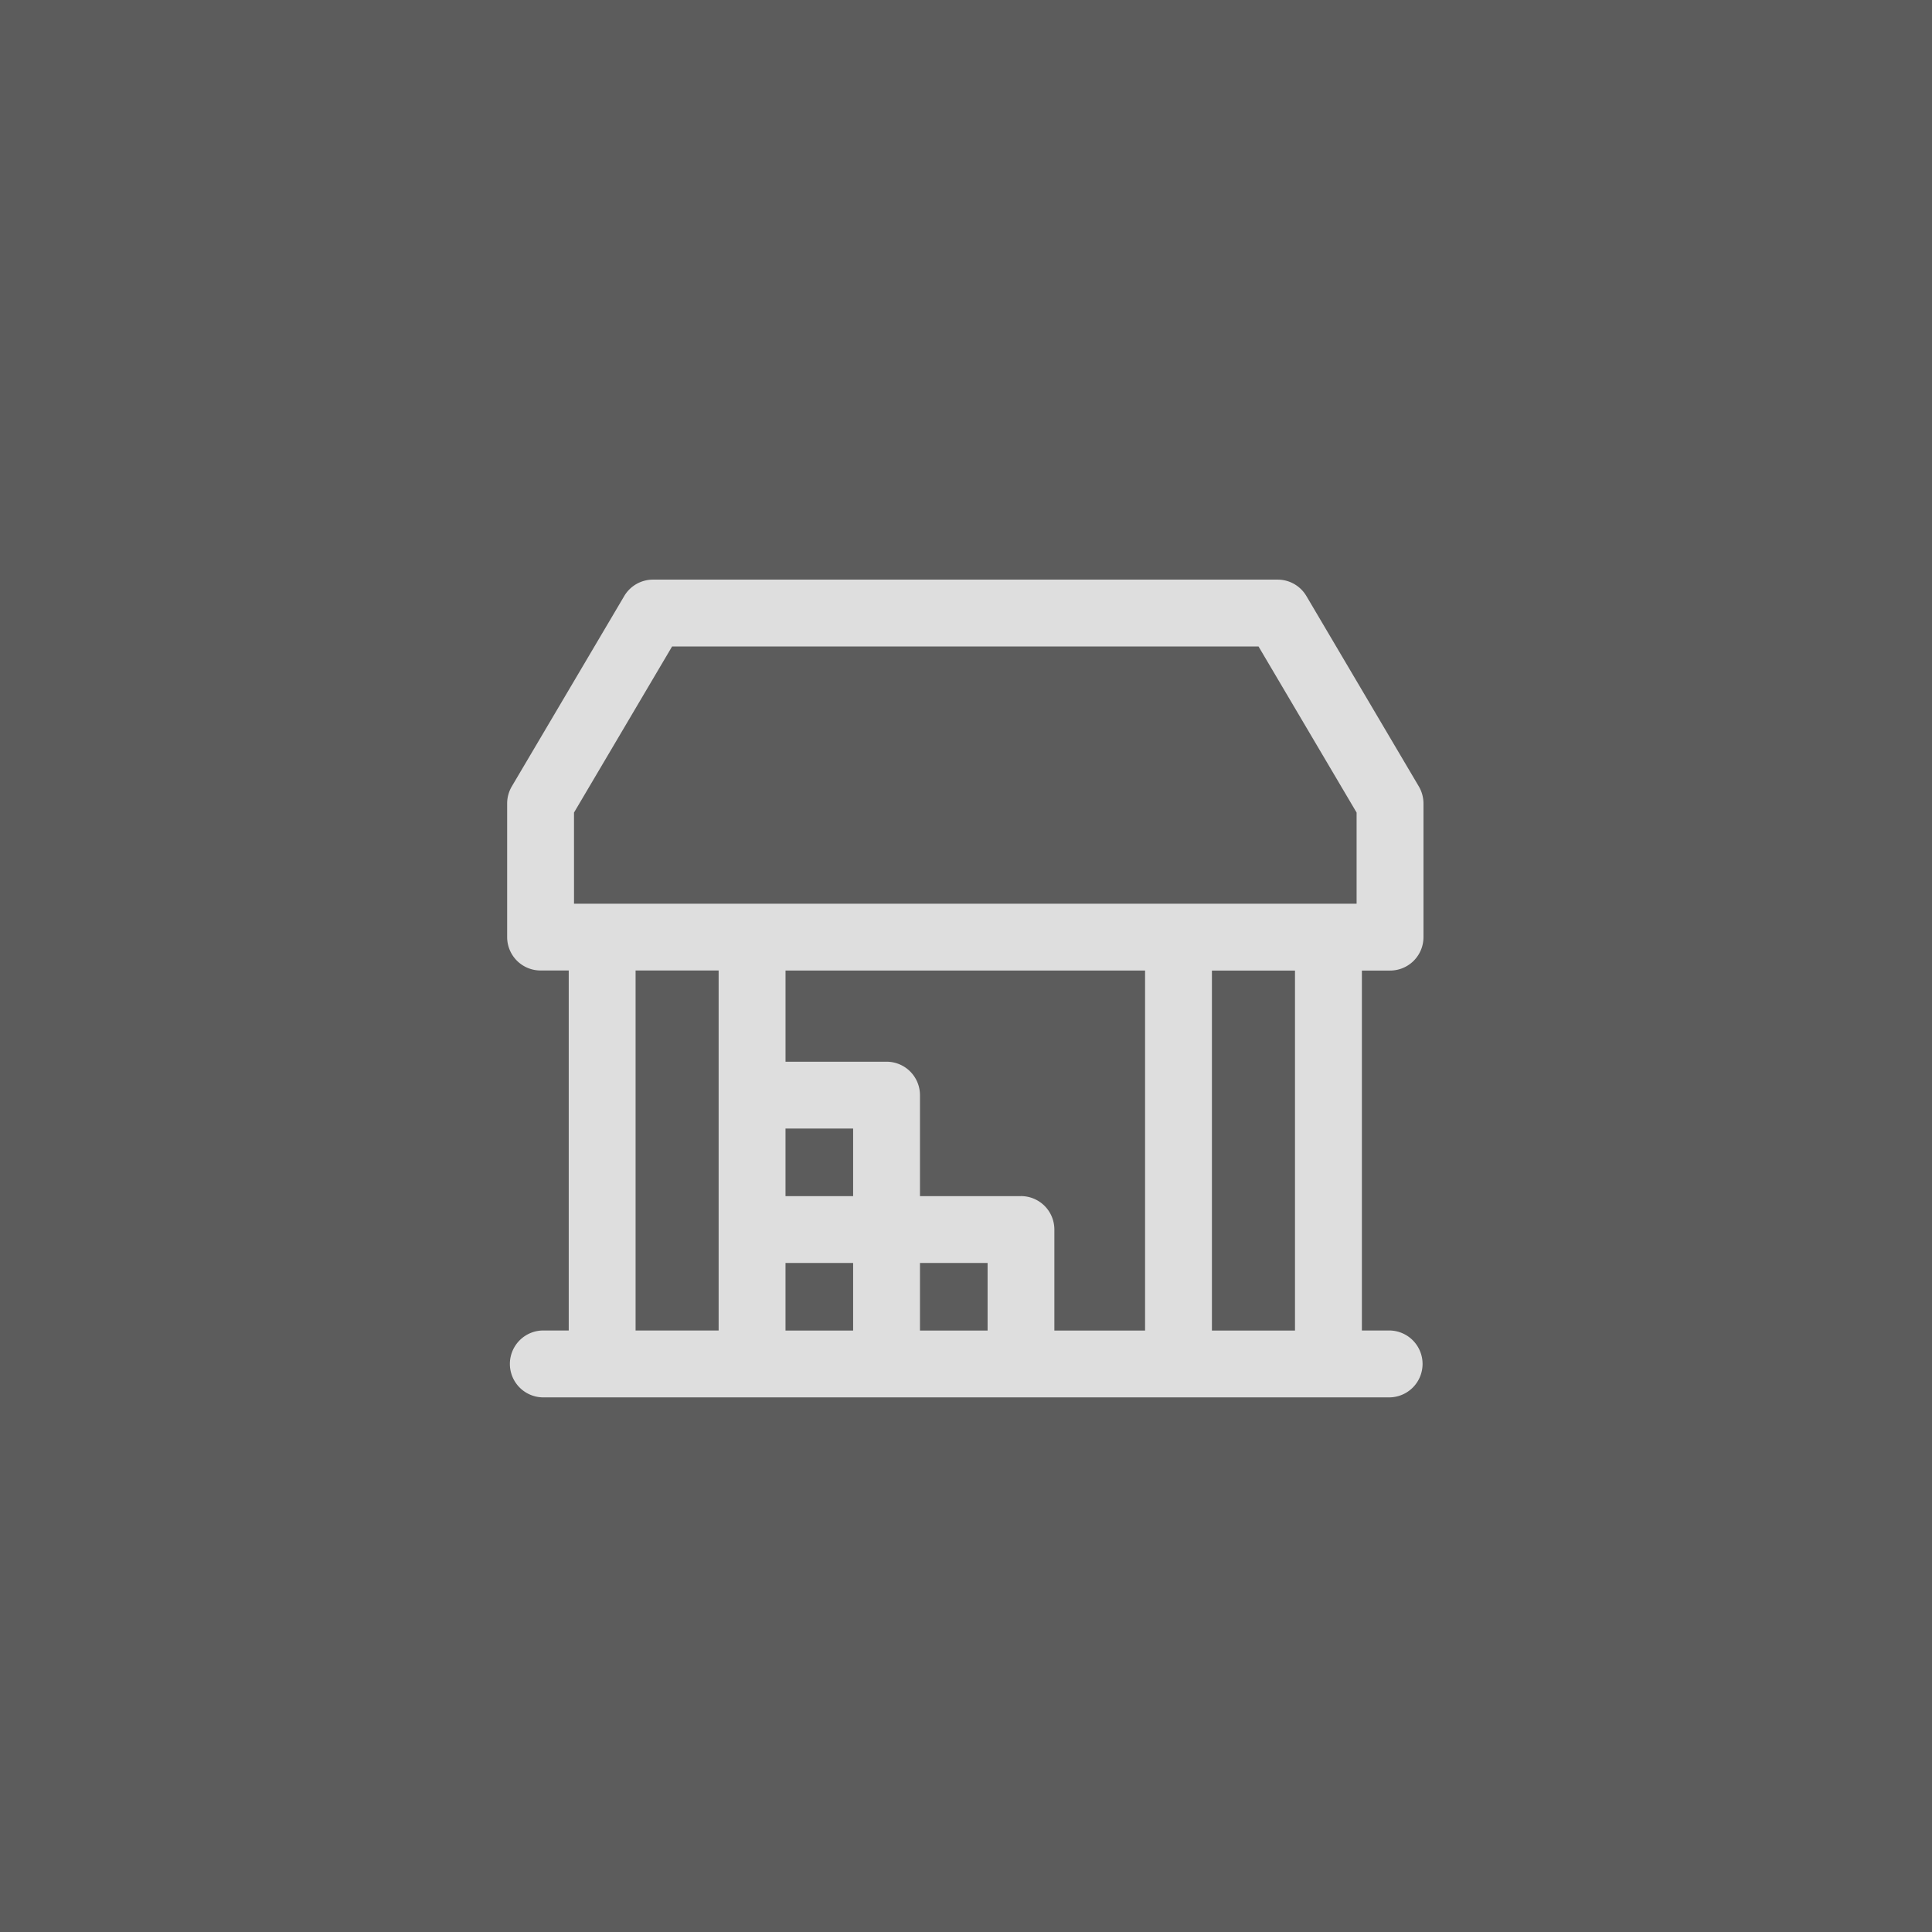
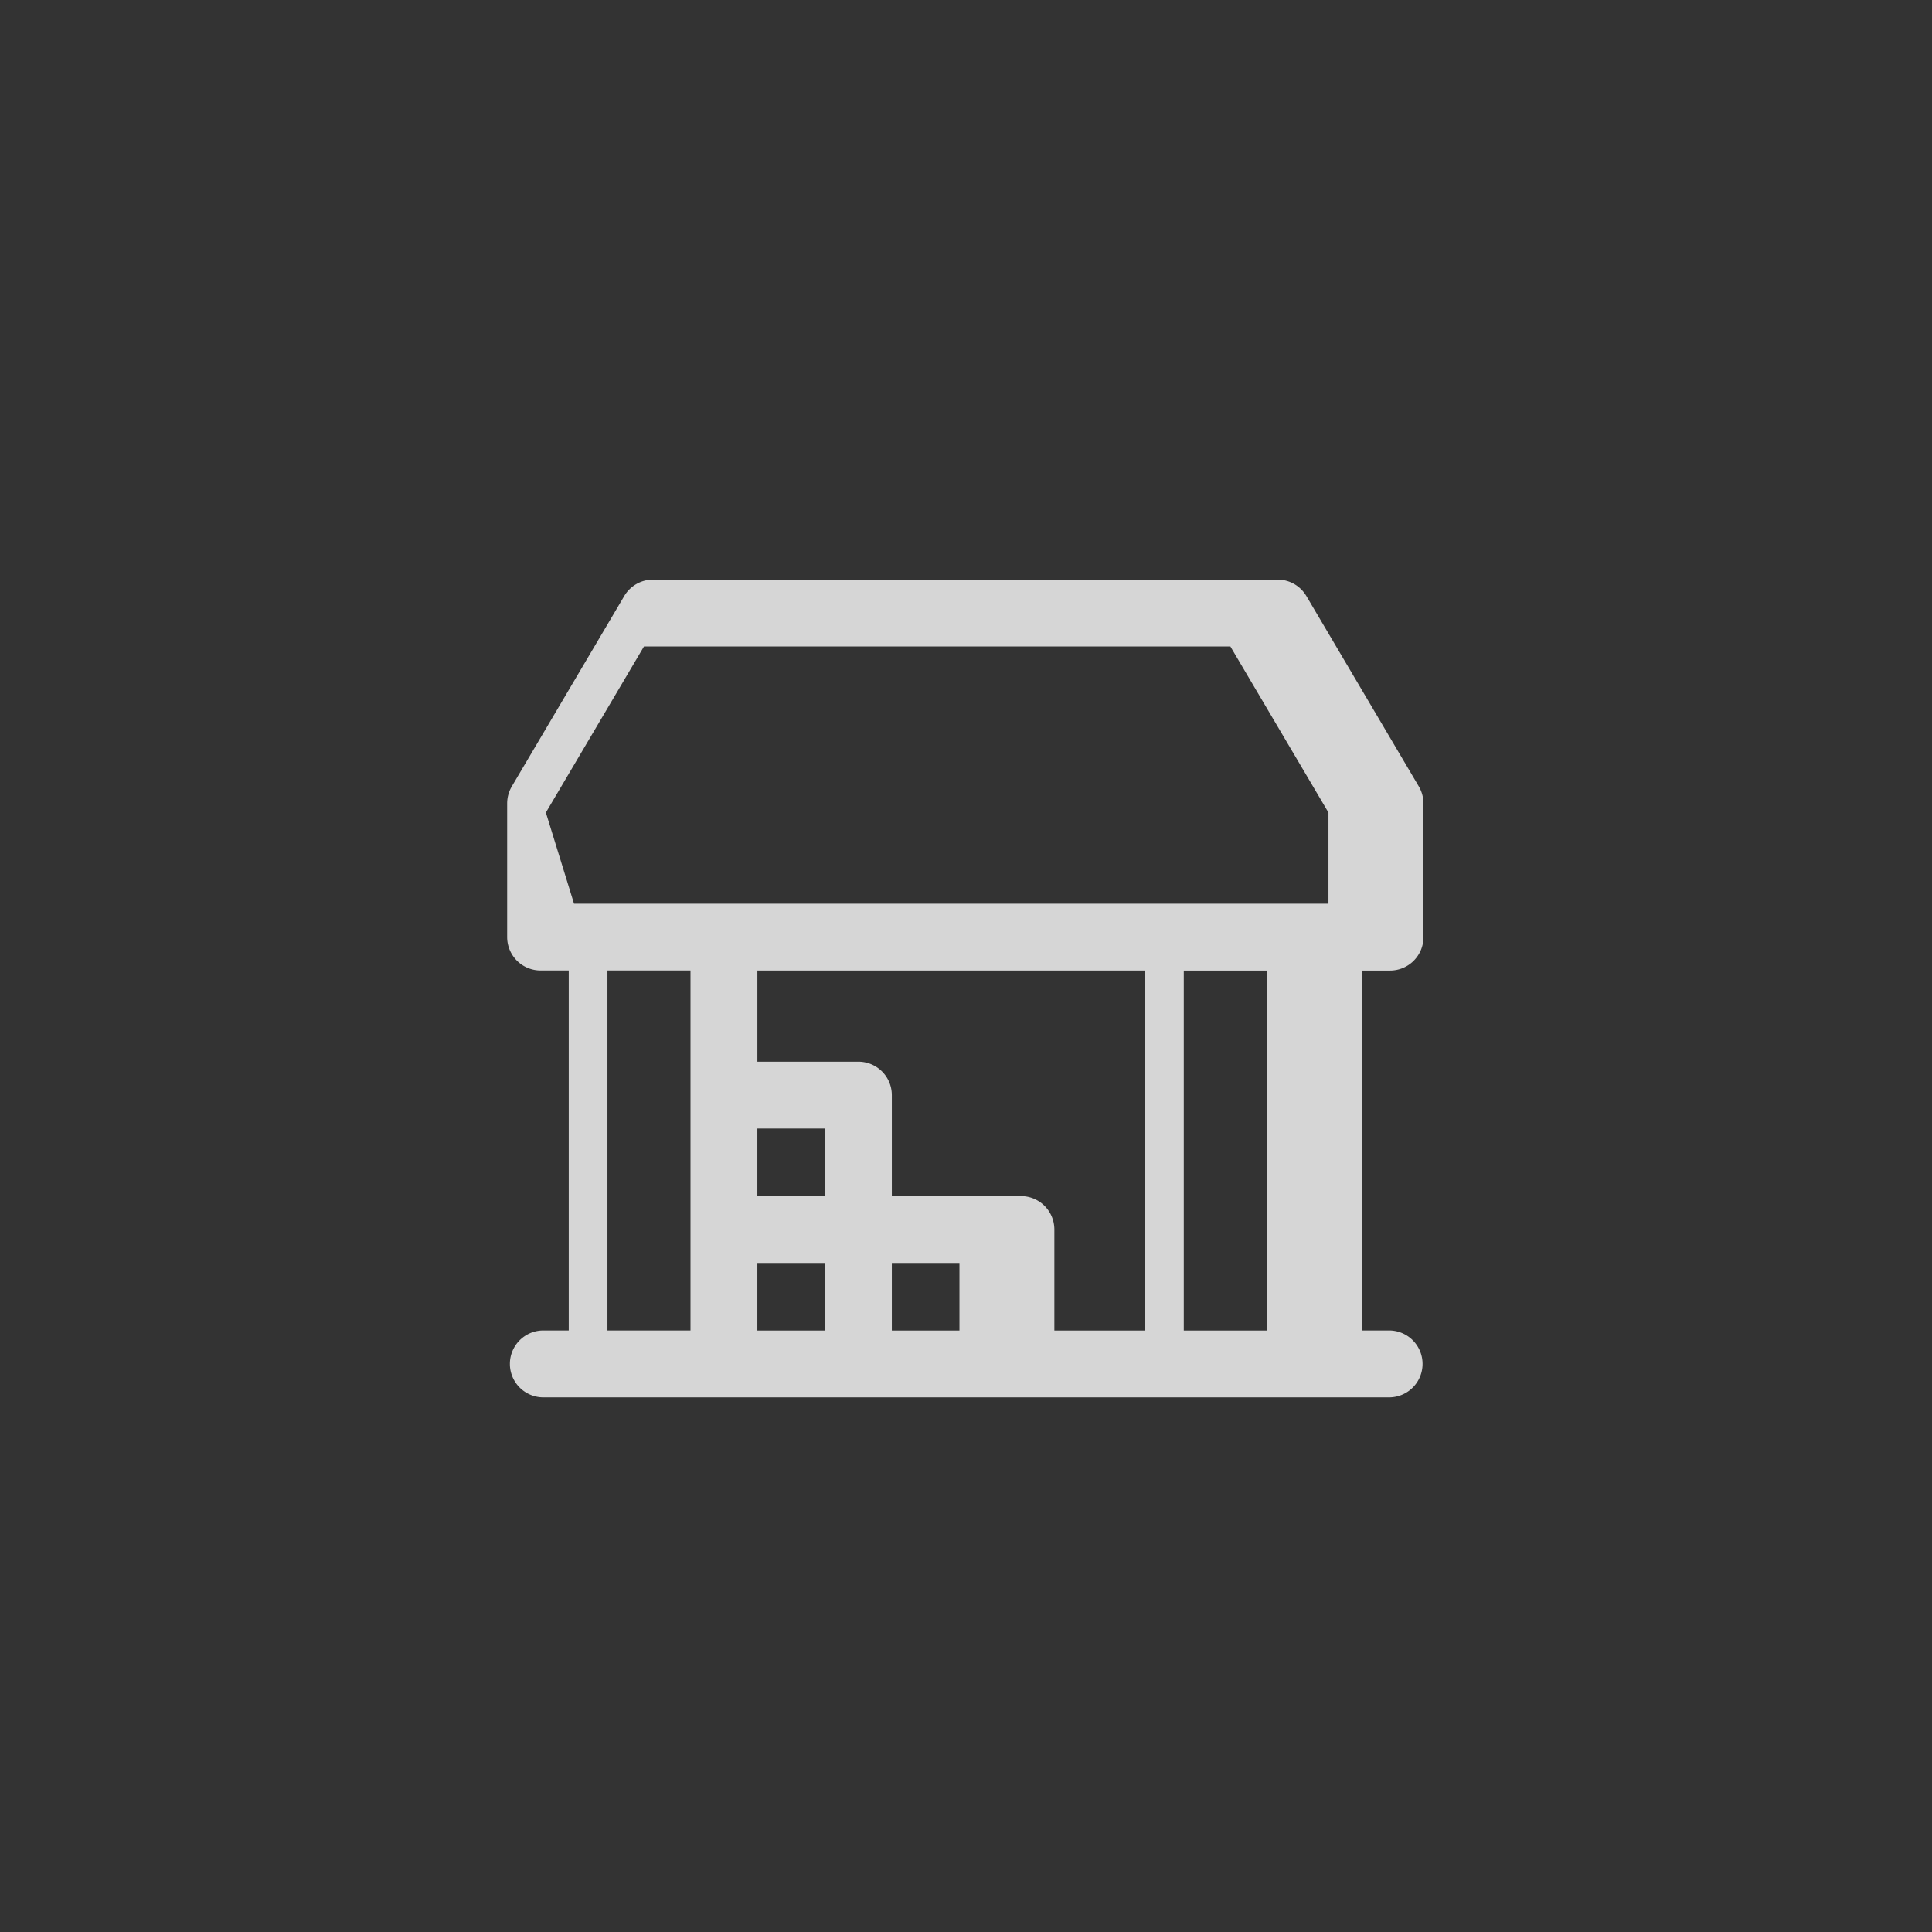
<svg xmlns="http://www.w3.org/2000/svg" width="80" height="80" viewBox="0 0 80 80">
  <rect x="0" y="0" width="80" height="80" fill="#333333" stroke="none" />
  <g transform="translate(-1176 -3909)">
-     <rect width="80" height="80" transform="translate(1176 3909)" fill="#fff" opacity="0.2" />
-     <path d="M250.323,247.387A1.383,1.383,0,0,0,251.708,246v-5.537a1.4,1.4,0,0,0-.192-.7l-4.656-7.884a1.383,1.383,0,0,0-1.192-.68H219.806a1.384,1.384,0,0,0-1.193.68l-4.656,7.884a1.4,1.4,0,0,0-.192.7V246a1.384,1.384,0,0,0,1.385,1.384h1.165v14.907h-1.089a1.385,1.385,0,0,0,0,2.769h35.022a1.385,1.385,0,1,0,0-2.769h-1.09V247.387Zm-33.79-6.542,4.062-6.878h24.283l4.061,6.878v3.774H216.534Zm18.506,15.883h-4.18v-4.182a1.384,1.384,0,0,0-1.384-1.385h-4.183v-3.775H240.18v14.907h-3.756v-4.182a1.384,1.384,0,0,0-1.384-1.385Zm-9.748-2.8h2.8v2.8h-2.8Zm-6.208-6.544h3.439v14.907h-3.439Zm6.208,12.11h2.8v2.8h-2.8Zm5.568,2.8v-2.8h2.8v2.8Zm15.529,0h-3.44V247.388h3.44Z" transform="translate(983.235 3701.802)" fill="#fff" opacity="0.8" />
+     <path d="M250.323,247.387A1.383,1.383,0,0,0,251.708,246v-5.537a1.4,1.4,0,0,0-.192-.7l-4.656-7.884a1.383,1.383,0,0,0-1.192-.68H219.806a1.384,1.384,0,0,0-1.193.68l-4.656,7.884a1.4,1.4,0,0,0-.192.7V246a1.384,1.384,0,0,0,1.385,1.384h1.165v14.907h-1.089a1.385,1.385,0,0,0,0,2.769h35.022a1.385,1.385,0,1,0,0-2.769h-1.09V247.387m-33.79-6.542,4.062-6.878h24.283l4.061,6.878v3.774H216.534Zm18.506,15.883h-4.18v-4.182a1.384,1.384,0,0,0-1.384-1.385h-4.183v-3.775H240.18v14.907h-3.756v-4.182a1.384,1.384,0,0,0-1.384-1.385Zm-9.748-2.8h2.8v2.8h-2.8Zm-6.208-6.544h3.439v14.907h-3.439Zm6.208,12.11h2.8v2.8h-2.8Zm5.568,2.8v-2.8h2.8v2.8Zm15.529,0h-3.44V247.388h3.44Z" transform="translate(983.235 3701.802)" fill="#fff" opacity="0.8" />
  </g>
</svg>